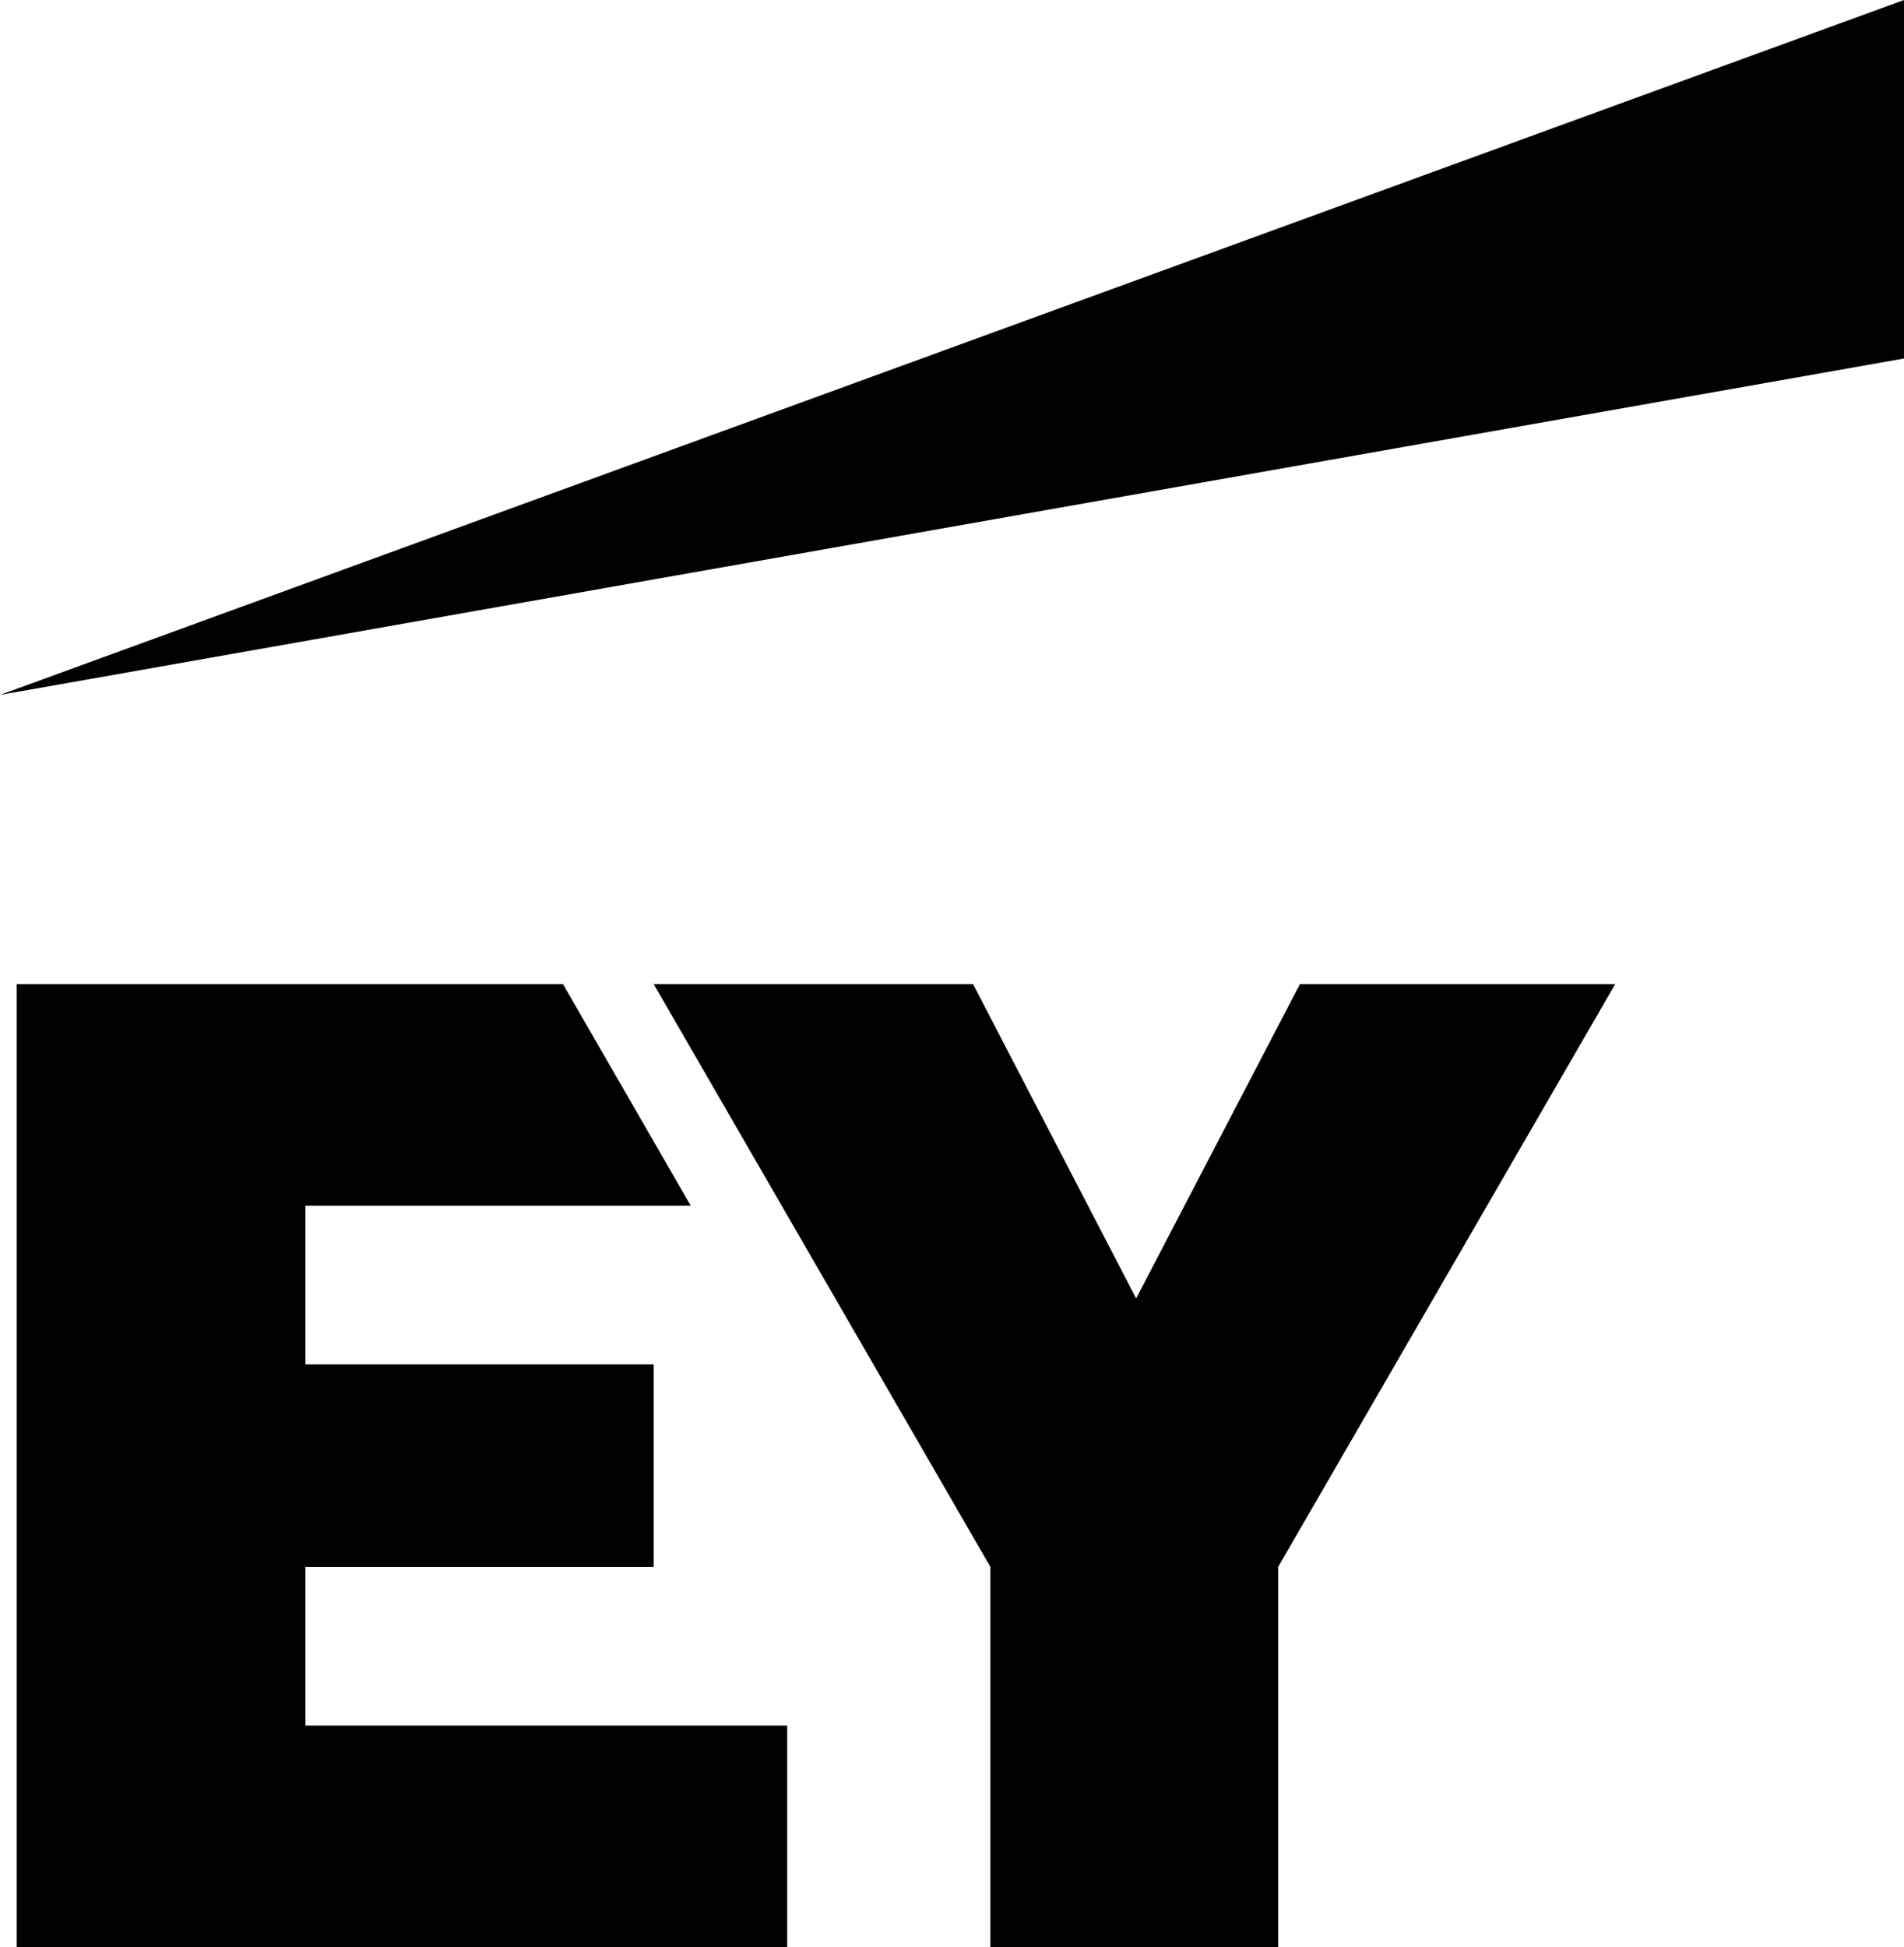
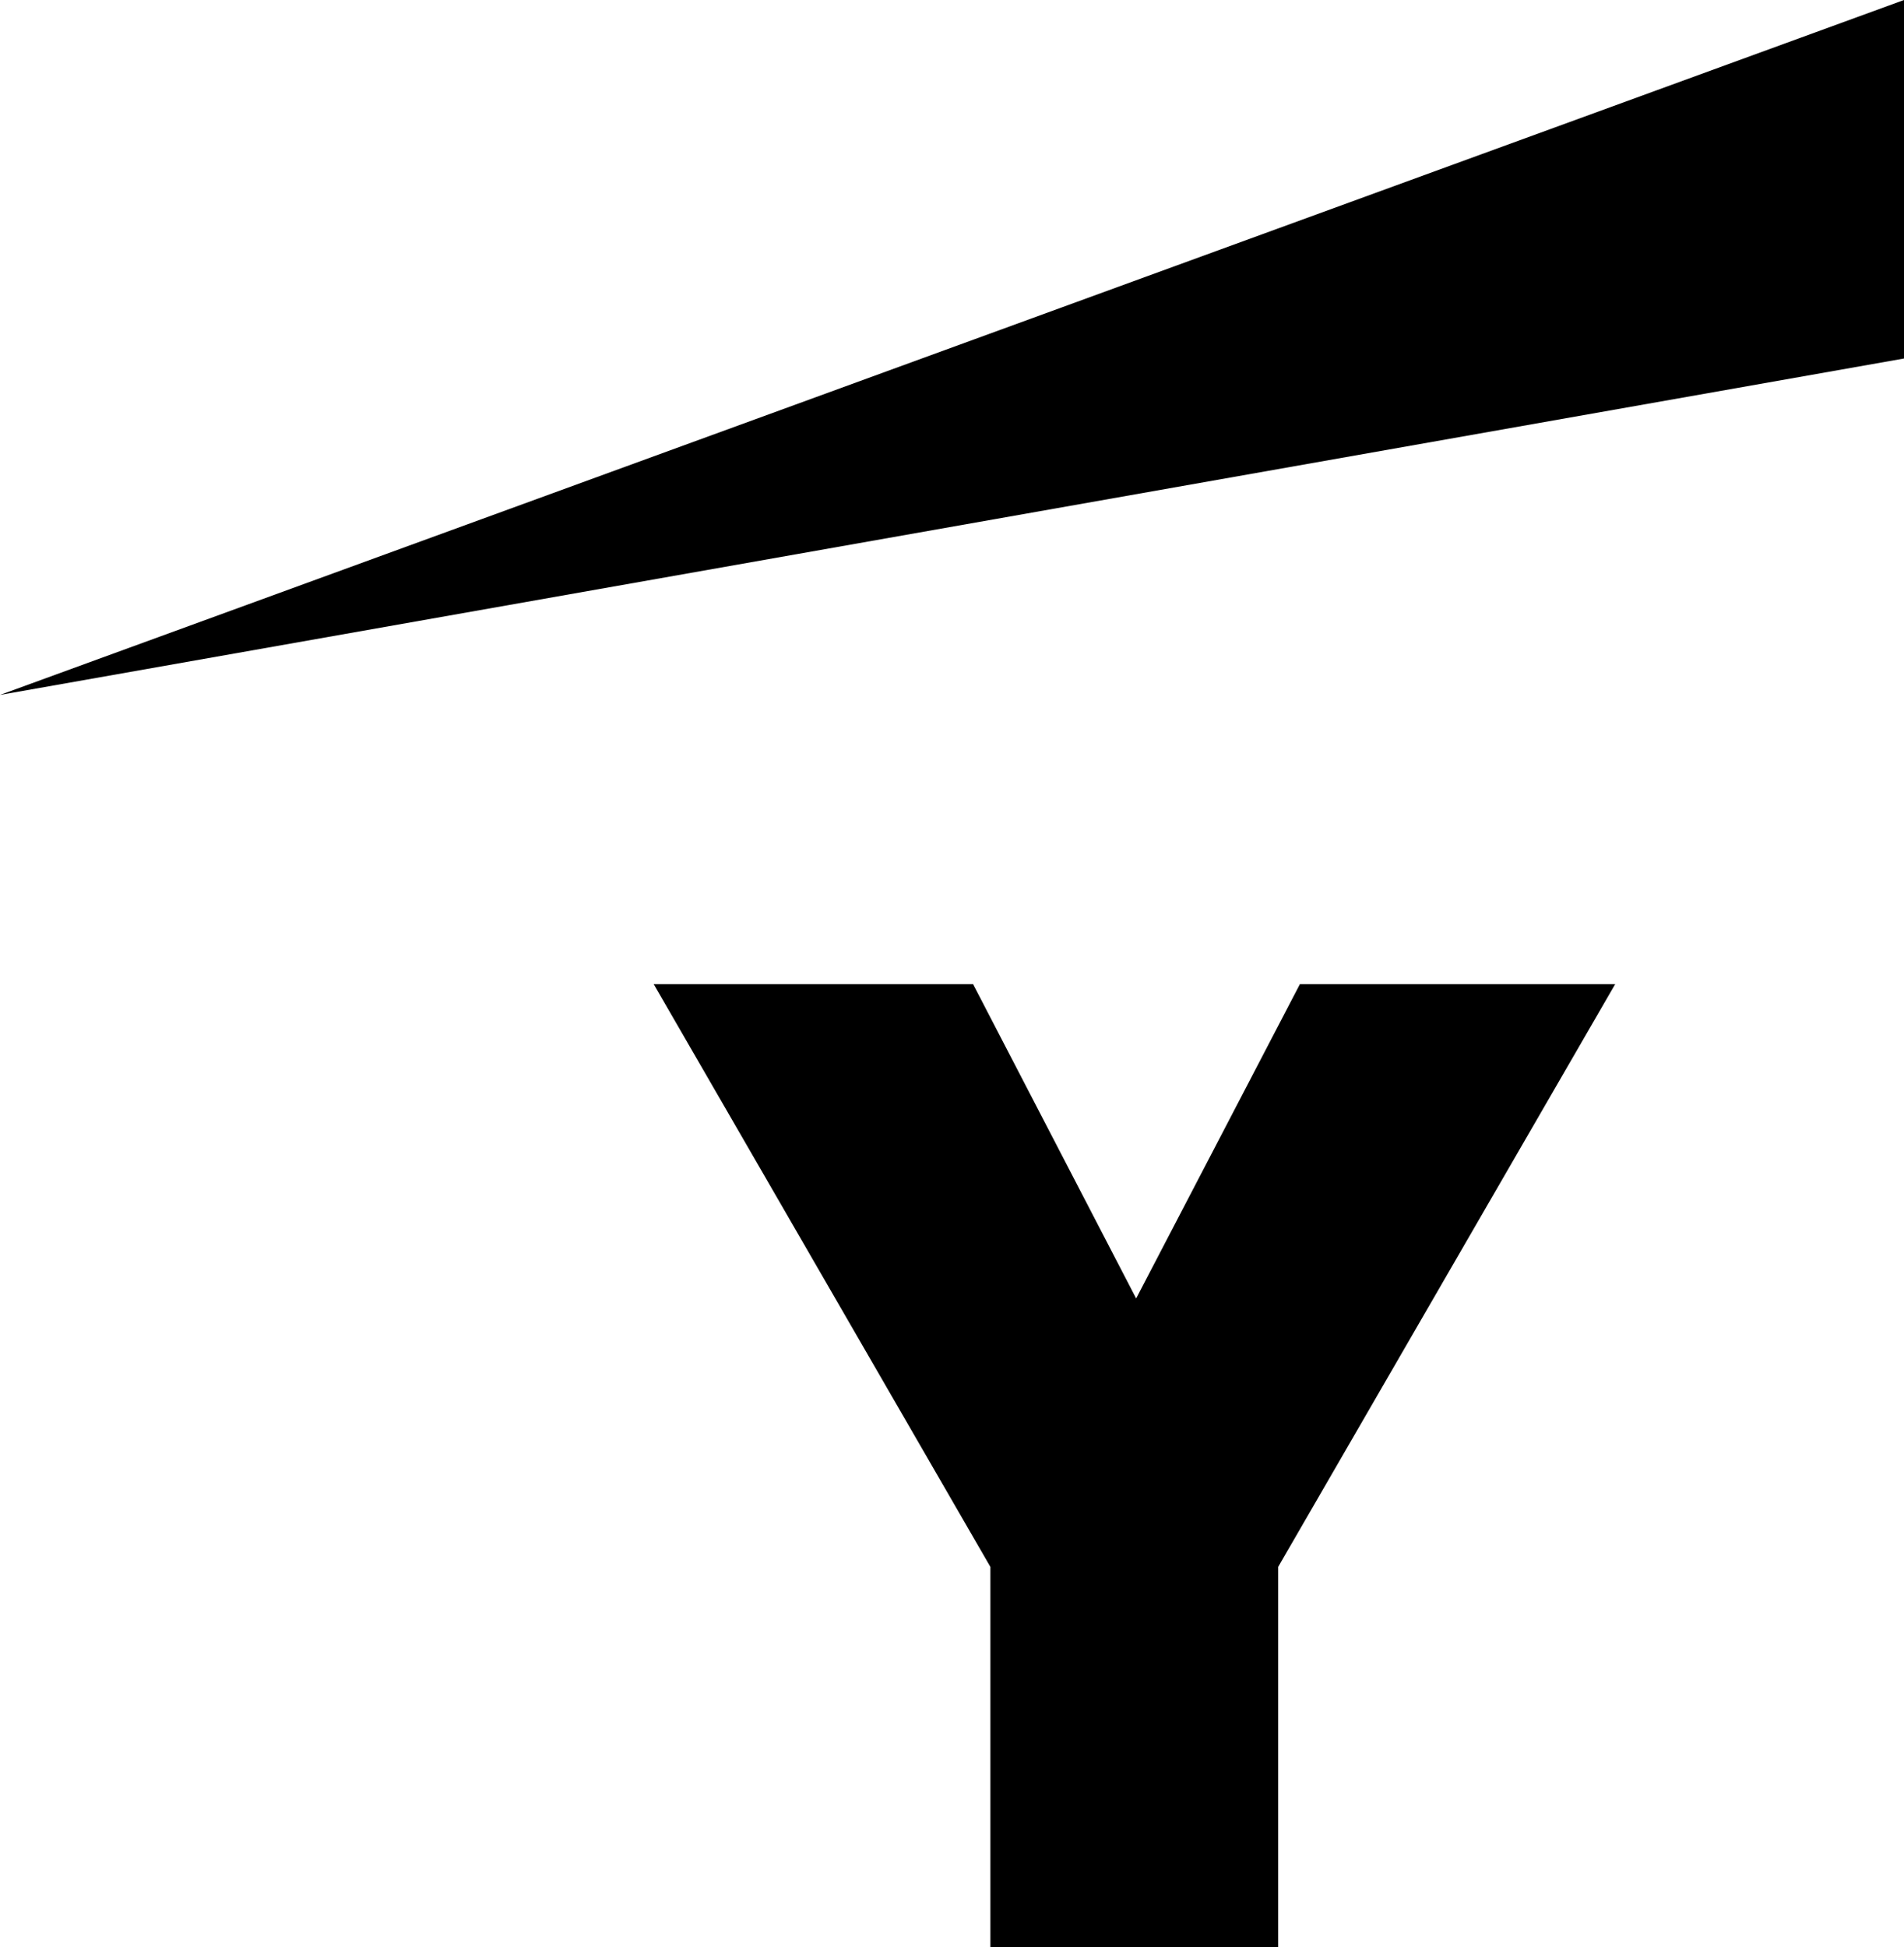
<svg xmlns="http://www.w3.org/2000/svg" id="Layer_1" version="1.1" viewBox="0 0 560.4 573">
-   <polygon points="89.9 461.1 192.4 461.1 192.4 401.5 89.9 401.5 89.9 354.8 203.3 354.8 165.7 289.6 4.9 289.6 4.9 573 231.7 573 231.7 507.8 89.9 507.8 89.9 461.1" />
  <polygon points="382.6 289.6 334.4 382.1 286.4 289.6 192.4 289.6 291.5 461.1 291.5 573 376.2 573 376.2 461.1 475.4 289.6 382.6 289.6" />
  <polygon points="560.4 0 0 204.5 560.4 105.5 560.4 0" />
</svg>